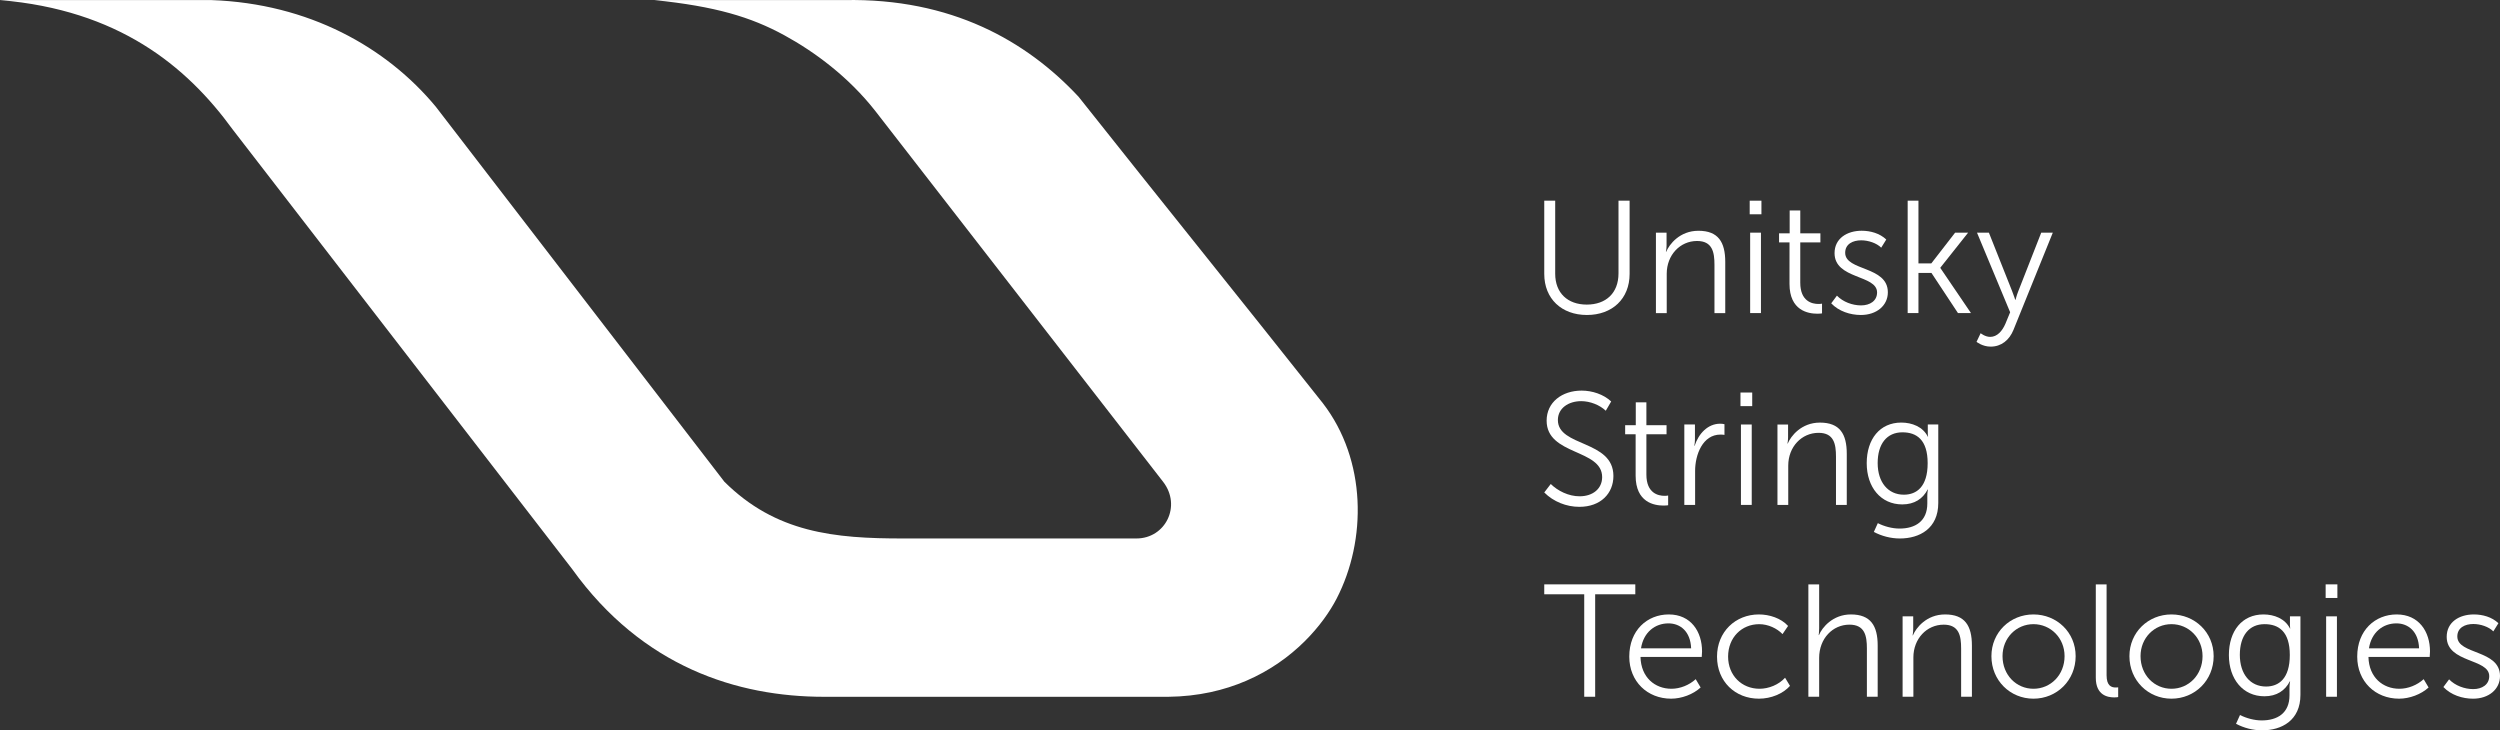
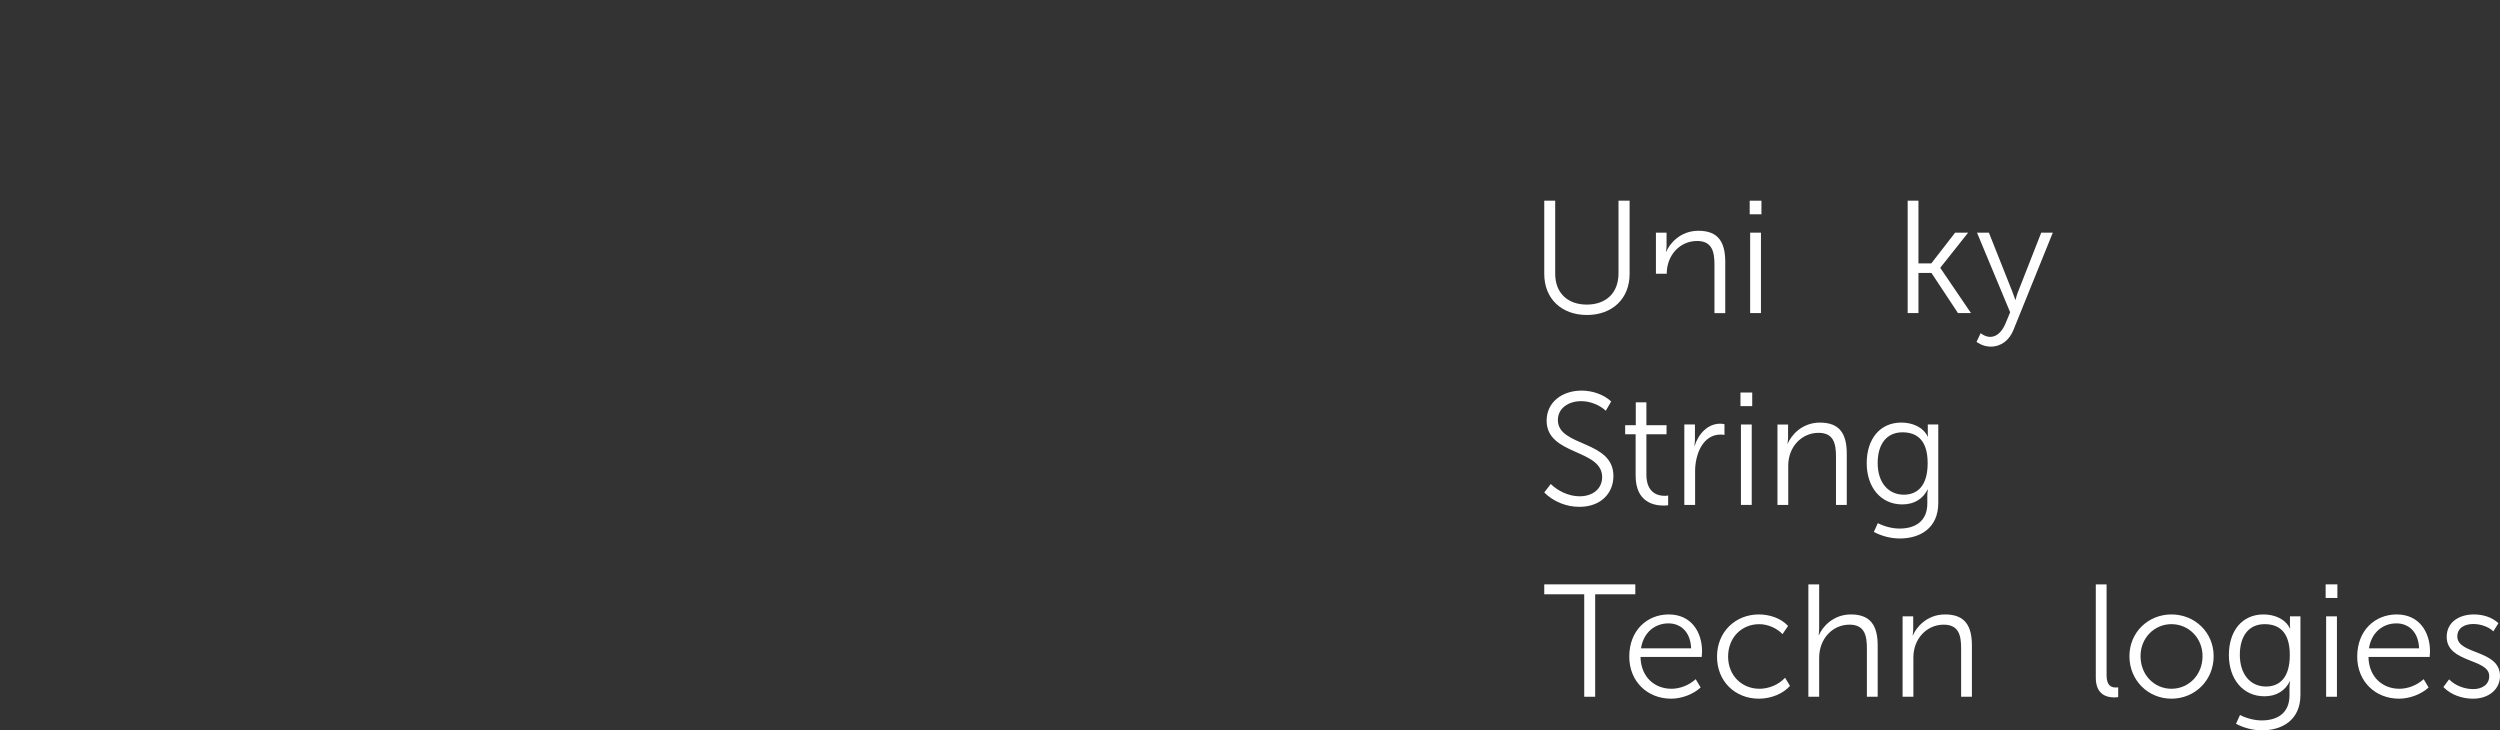
<svg xmlns="http://www.w3.org/2000/svg" width="178" height="52" viewBox="0 0 178 52" fill="none">
  <rect x="0" y="0" width="178" height="52" fill="#333333" stroke="none" />
  <path fill-rule="evenodd" clip-rule="evenodd" d="M112.989 22.427C114.786 22.427 116.028 21.278 116.028 19.502V14.289H115.237V19.467C115.237 20.867 114.344 21.687 112.978 21.687C111.622 21.687 110.73 20.867 110.73 19.49V14.289H109.951V19.502C109.951 21.278 111.193 22.427 112.989 22.427Z" fill="white" />
-   <path fill-rule="evenodd" clip-rule="evenodd" d="M118.671 19.491C118.671 18.16 119.619 17.158 120.828 17.158C121.924 17.158 122.07 17.955 122.07 18.855V22.293H122.838V18.65C122.838 17.238 122.34 16.431 120.929 16.431C119.595 16.431 118.851 17.399 118.636 17.922H118.613C118.613 17.922 118.659 17.717 118.659 17.466V16.567H117.902V22.293H118.671V19.491Z" fill="white" />
+   <path fill-rule="evenodd" clip-rule="evenodd" d="M118.671 19.491C118.671 18.16 119.619 17.158 120.828 17.158C121.924 17.158 122.07 17.955 122.07 18.855V22.293H122.838V18.65C122.838 17.238 122.34 16.431 120.929 16.431C119.595 16.431 118.851 17.399 118.636 17.922H118.613C118.613 17.922 118.659 17.717 118.659 17.466V16.567H117.902V22.293V19.491Z" fill="white" />
  <path d="M125.414 14.289H124.578V15.257H125.414V14.289Z" fill="white" />
  <path d="M125.38 16.565H124.611V22.291H125.38V16.565Z" fill="white" />
-   <path fill-rule="evenodd" clip-rule="evenodd" d="M127.412 20.208C127.412 22.12 128.746 22.336 129.4 22.336C129.547 22.336 129.66 22.324 129.728 22.314V21.62C129.625 21.642 129.547 21.642 129.467 21.642C129.027 21.642 128.179 21.46 128.179 20.129V17.261H129.613V16.612H128.18V14.985H127.424V16.612H126.668V17.261H127.414L127.412 20.208Z" fill="white" />
-   <path fill-rule="evenodd" clip-rule="evenodd" d="M132.506 21.744C131.885 21.744 131.219 21.494 130.789 21.05L130.383 21.597C130.925 22.167 131.739 22.427 132.495 22.427C133.614 22.427 134.415 21.756 134.415 20.811C134.415 18.922 131.377 19.308 131.377 17.999C131.377 17.373 131.919 17.111 132.518 17.111C133.026 17.111 133.614 17.305 133.941 17.635L134.302 17.055C133.839 16.611 133.173 16.429 132.552 16.429C131.513 16.429 130.62 16.976 130.62 18.023C130.62 19.902 133.648 19.549 133.648 20.823C133.647 21.426 133.137 21.744 132.506 21.744Z" fill="white" />
  <path fill-rule="evenodd" clip-rule="evenodd" d="M136.594 19.434H137.52L139.407 22.291H140.333L138.153 19.081V19.058L140.13 16.566H139.204L137.51 18.752H136.594V14.289H135.826V22.291H136.594V19.434Z" fill="white" />
  <path fill-rule="evenodd" clip-rule="evenodd" d="M143.36 23.486L146.16 16.565H145.336L143.699 20.742C143.586 21.027 143.507 21.346 143.507 21.346H143.484C143.484 21.346 143.382 21.027 143.269 20.742L141.609 16.565H140.762L143.122 22.233L142.784 23.053C142.558 23.577 142.196 23.986 141.7 23.986C141.339 23.986 141.022 23.724 141.022 23.724L140.729 24.339C140.729 24.339 141.146 24.68 141.734 24.68C142.49 24.682 143.066 24.215 143.36 23.486Z" fill="white" />
  <path fill-rule="evenodd" clip-rule="evenodd" d="M114.875 33.89C114.875 31.318 110.921 31.83 110.921 29.906C110.921 29.063 111.677 28.562 112.581 28.562C113.214 28.562 113.902 28.835 114.332 29.245L114.716 28.585C114.173 28.073 113.36 27.811 112.615 27.811C111.214 27.811 110.12 28.641 110.12 29.951C110.12 32.433 114.073 31.954 114.073 33.969C114.073 34.8 113.407 35.336 112.469 35.336C111.679 35.336 110.91 34.949 110.414 34.46L109.951 35.063C110.607 35.724 111.533 36.087 112.447 36.087C113.983 36.087 114.875 35.119 114.875 33.89Z" fill="white" />
  <path fill-rule="evenodd" clip-rule="evenodd" d="M115.711 30.919H116.457V33.868C116.457 35.78 117.79 35.996 118.444 35.996C118.591 35.996 118.704 35.984 118.772 35.974V35.28C118.67 35.303 118.591 35.303 118.512 35.303C118.071 35.303 117.223 35.121 117.223 33.789V30.921H118.658V30.272H117.223V28.645H116.467V30.272H115.711V30.919Z" fill="white" />
  <path fill-rule="evenodd" clip-rule="evenodd" d="M122.782 30.965V30.203C122.691 30.18 122.579 30.168 122.477 30.168C121.596 30.168 120.94 30.874 120.658 31.739H120.635C120.635 31.739 120.68 31.535 120.68 31.283V30.224H119.924V35.95H120.692V33.525C120.692 32.388 121.223 30.942 122.499 30.942C122.613 30.942 122.749 30.953 122.782 30.965Z" fill="white" />
  <path d="M124.723 30.224H123.955V35.95H124.723V30.224Z" fill="white" />
  <path d="M124.758 27.948H123.922V28.916H124.758V27.948Z" fill="white" />
  <path fill-rule="evenodd" clip-rule="evenodd" d="M130.722 32.513V35.951H131.49V32.309C131.49 30.896 130.993 30.089 129.581 30.089C128.248 30.089 127.503 31.057 127.288 31.58H127.266C127.266 31.58 127.311 31.375 127.311 31.124V30.225H126.555V35.951H127.323V33.151C127.323 31.819 128.272 30.818 129.48 30.818C130.575 30.816 130.722 31.613 130.722 32.513Z" fill="white" />
  <path fill-rule="evenodd" clip-rule="evenodd" d="M138.005 35.813V30.224H137.259V30.895C137.259 31.021 137.282 31.089 137.282 31.089H137.259C136.909 30.383 136.13 30.087 135.373 30.087C133.848 30.087 132.91 31.26 132.91 32.978C132.91 34.696 133.916 35.914 135.44 35.914C136.321 35.914 136.909 35.505 137.247 34.855H137.27C137.27 34.855 137.225 35.06 137.225 35.277V35.846C137.225 37.121 136.356 37.634 135.248 37.634C134.717 37.634 134.141 37.475 133.701 37.248L133.418 37.873C133.972 38.169 134.627 38.34 135.27 38.34C136.673 38.34 138.005 37.634 138.005 35.813ZM135.554 35.222C134.436 35.222 133.69 34.346 133.69 32.968C133.69 31.601 134.346 30.781 135.452 30.781C136.458 30.781 137.249 31.305 137.249 32.978C137.249 34.663 136.458 35.222 135.554 35.222Z" fill="white" />
  <path fill-rule="evenodd" clip-rule="evenodd" d="M116.434 41.607H109.951V42.313H112.797V49.609H113.576V42.313H116.434V41.607Z" fill="white" />
  <path fill-rule="evenodd" clip-rule="evenodd" d="M118.817 43.748C117.28 43.748 116.004 44.875 116.004 46.752C116.004 48.517 117.291 49.746 118.985 49.746C119.731 49.746 120.555 49.438 121.085 48.949L120.735 48.357C120.272 48.778 119.629 49.04 119.006 49.04C117.832 49.04 116.837 48.232 116.804 46.775H121.164C121.174 46.649 121.186 46.513 121.186 46.388C121.189 44.964 120.388 43.748 118.817 43.748ZM116.84 46.16C117.02 45.01 117.845 44.384 118.794 44.384C119.642 44.384 120.364 44.964 120.409 46.16H116.84Z" fill="white" />
  <path fill-rule="evenodd" clip-rule="evenodd" d="M125.278 49.04C124.014 49.04 123.041 48.094 123.041 46.752C123.041 45.386 124.013 44.441 125.256 44.441C125.889 44.441 126.52 44.737 126.916 45.148L127.311 44.567C126.803 44.01 125.978 43.748 125.233 43.748C123.561 43.748 122.252 44.988 122.252 46.752C122.252 48.528 123.551 49.746 125.233 49.746C126.104 49.746 126.95 49.393 127.448 48.835L127.097 48.255C126.645 48.755 125.932 49.04 125.278 49.04Z" fill="white" />
  <path fill-rule="evenodd" clip-rule="evenodd" d="M131.782 43.748C130.495 43.748 129.727 44.681 129.512 45.216H129.49C129.49 45.216 129.524 45.011 129.524 44.749V41.607H128.756V49.609H129.524V46.843C129.524 45.466 130.485 44.475 131.681 44.475C132.777 44.475 132.923 45.272 132.923 46.17V49.608H133.691V45.966C133.691 44.555 133.194 43.748 131.782 43.748Z" fill="white" />
  <path fill-rule="evenodd" clip-rule="evenodd" d="M138.491 43.748C137.158 43.748 136.413 44.716 136.199 45.238H136.176C136.176 45.238 136.221 45.034 136.221 44.782V43.884H135.465V49.609H136.233V46.809C136.233 45.478 137.182 44.476 138.39 44.476C139.486 44.476 139.632 45.273 139.632 46.172V49.609H140.4V45.967C140.4 44.555 139.904 43.748 138.491 43.748Z" fill="white" />
-   <path fill-rule="evenodd" clip-rule="evenodd" d="M144.782 43.748C143.122 43.748 141.789 45.022 141.789 46.719C141.789 48.449 143.122 49.746 144.782 49.746C146.442 49.746 147.786 48.449 147.786 46.719C147.787 45.022 146.442 43.748 144.782 43.748ZM144.782 49.04C143.563 49.04 142.58 48.061 142.58 46.717C142.58 45.42 143.563 44.44 144.782 44.44C146.002 44.44 146.997 45.419 146.997 46.717C146.997 48.061 146.002 49.04 144.782 49.04Z" fill="white" />
  <path fill-rule="evenodd" clip-rule="evenodd" d="M149.989 48.084V41.607H149.221V48.255C149.221 49.507 150.069 49.655 150.532 49.655C150.656 49.655 150.746 49.643 150.814 49.632V48.938C150.746 48.95 150.679 48.95 150.634 48.95C150.339 48.949 149.989 48.835 149.989 48.084Z" fill="white" />
  <path fill-rule="evenodd" clip-rule="evenodd" d="M154.608 43.748C152.949 43.748 151.615 45.022 151.615 46.719C151.615 48.449 152.949 49.746 154.608 49.746C156.268 49.746 157.612 48.449 157.612 46.719C157.612 45.022 156.268 43.748 154.608 43.748ZM154.608 49.04C153.389 49.04 152.406 48.061 152.406 46.717C152.406 45.42 153.389 44.44 154.608 44.44C155.828 44.44 156.821 45.419 156.821 46.717C156.821 48.061 155.828 49.04 154.608 49.04Z" fill="white" />
  <path fill-rule="evenodd" clip-rule="evenodd" d="M163.046 44.555C163.046 44.681 163.069 44.749 163.069 44.749H163.046C162.696 44.043 161.917 43.748 161.16 43.748C159.635 43.748 158.697 44.92 158.697 46.638C158.697 48.357 159.703 49.575 161.227 49.575C162.108 49.575 162.696 49.166 163.034 48.516H163.057C163.057 48.516 163.012 48.72 163.012 48.937V49.507C163.012 50.781 162.143 51.294 161.035 51.294C160.504 51.294 159.929 51.135 159.488 50.908L159.205 51.533C159.759 51.829 160.414 52 161.058 52C162.459 52 163.791 51.294 163.791 49.473V43.884H163.045V44.555H163.046ZM161.34 48.881C160.222 48.881 159.476 48.005 159.476 46.626C159.476 45.26 160.132 44.44 161.238 44.44C162.244 44.44 163.034 44.964 163.034 46.637C163.034 48.323 162.245 48.881 161.34 48.881Z" fill="white" />
  <path d="M166.422 41.607H165.586V42.575H166.422V41.607Z" fill="white" />
  <path d="M166.389 43.884H165.621V49.609H166.389V43.884Z" fill="white" />
  <path fill-rule="evenodd" clip-rule="evenodd" d="M170.647 43.748C169.11 43.748 167.834 44.875 167.834 46.752C167.834 48.517 169.121 49.746 170.815 49.746C171.561 49.746 172.385 49.438 172.916 48.949L172.565 48.357C172.102 48.778 171.459 49.04 170.836 49.04C169.662 49.04 168.667 48.232 168.634 46.775H172.994C173.004 46.649 173.016 46.513 173.016 46.388C173.019 44.964 172.216 43.748 170.647 43.748ZM168.67 46.16C168.85 45.01 169.676 44.384 170.624 44.384C171.472 44.384 172.194 44.964 172.239 46.16H168.67Z" fill="white" />
  <path fill-rule="evenodd" clip-rule="evenodd" d="M174.961 45.317C174.961 44.692 175.504 44.429 176.102 44.429C176.61 44.429 177.198 44.623 177.526 44.954L177.887 44.373C177.424 43.929 176.758 43.748 176.137 43.748C175.098 43.748 174.205 44.294 174.205 45.341C174.205 47.22 177.233 46.867 177.233 48.141C177.233 48.744 176.724 49.064 176.092 49.064C175.471 49.064 174.805 48.814 174.375 48.37L173.969 48.917C174.511 49.486 175.325 49.747 176.081 49.747C177.199 49.747 178.001 49.076 178.001 48.131C177.999 46.24 174.961 46.626 174.961 45.317Z" fill="white" />
-   <path fill-rule="evenodd" clip-rule="evenodd" d="M76.794 6.888C73.08 2.906 67.729 -0.14 60.117 0.006C54.887 0.006 51.836 0.006 46.603 0.006C50.922 0.455 53.444 1.198 55.856 2.517C58.008 3.695 60.428 5.481 62.327 7.909L82.817 34.309C84.141 36.023 82.978 38.339 80.912 38.339C75.882 38.339 69.368 38.339 64.334 38.339C59.396 38.347 55.236 37.931 51.576 34.3L31.027 7.596C27.503 3.347 21.974 0.253 15.058 0.006H0C8.38 0.71 13.246 4.651 16.559 9.209L40.739 40.52C45.742 47.486 52.507 49.612 58.67 49.612H73.505H79.522H79.559H83.178C85.318 49.589 87.164 49.147 88.729 48.473C92.136 47.01 94.228 44.441 95.169 42.619C97.318 38.458 97.306 32.761 94.194 28.717C88.418 21.422 82.572 14.178 76.794 6.888Z" fill="white" />
</svg>